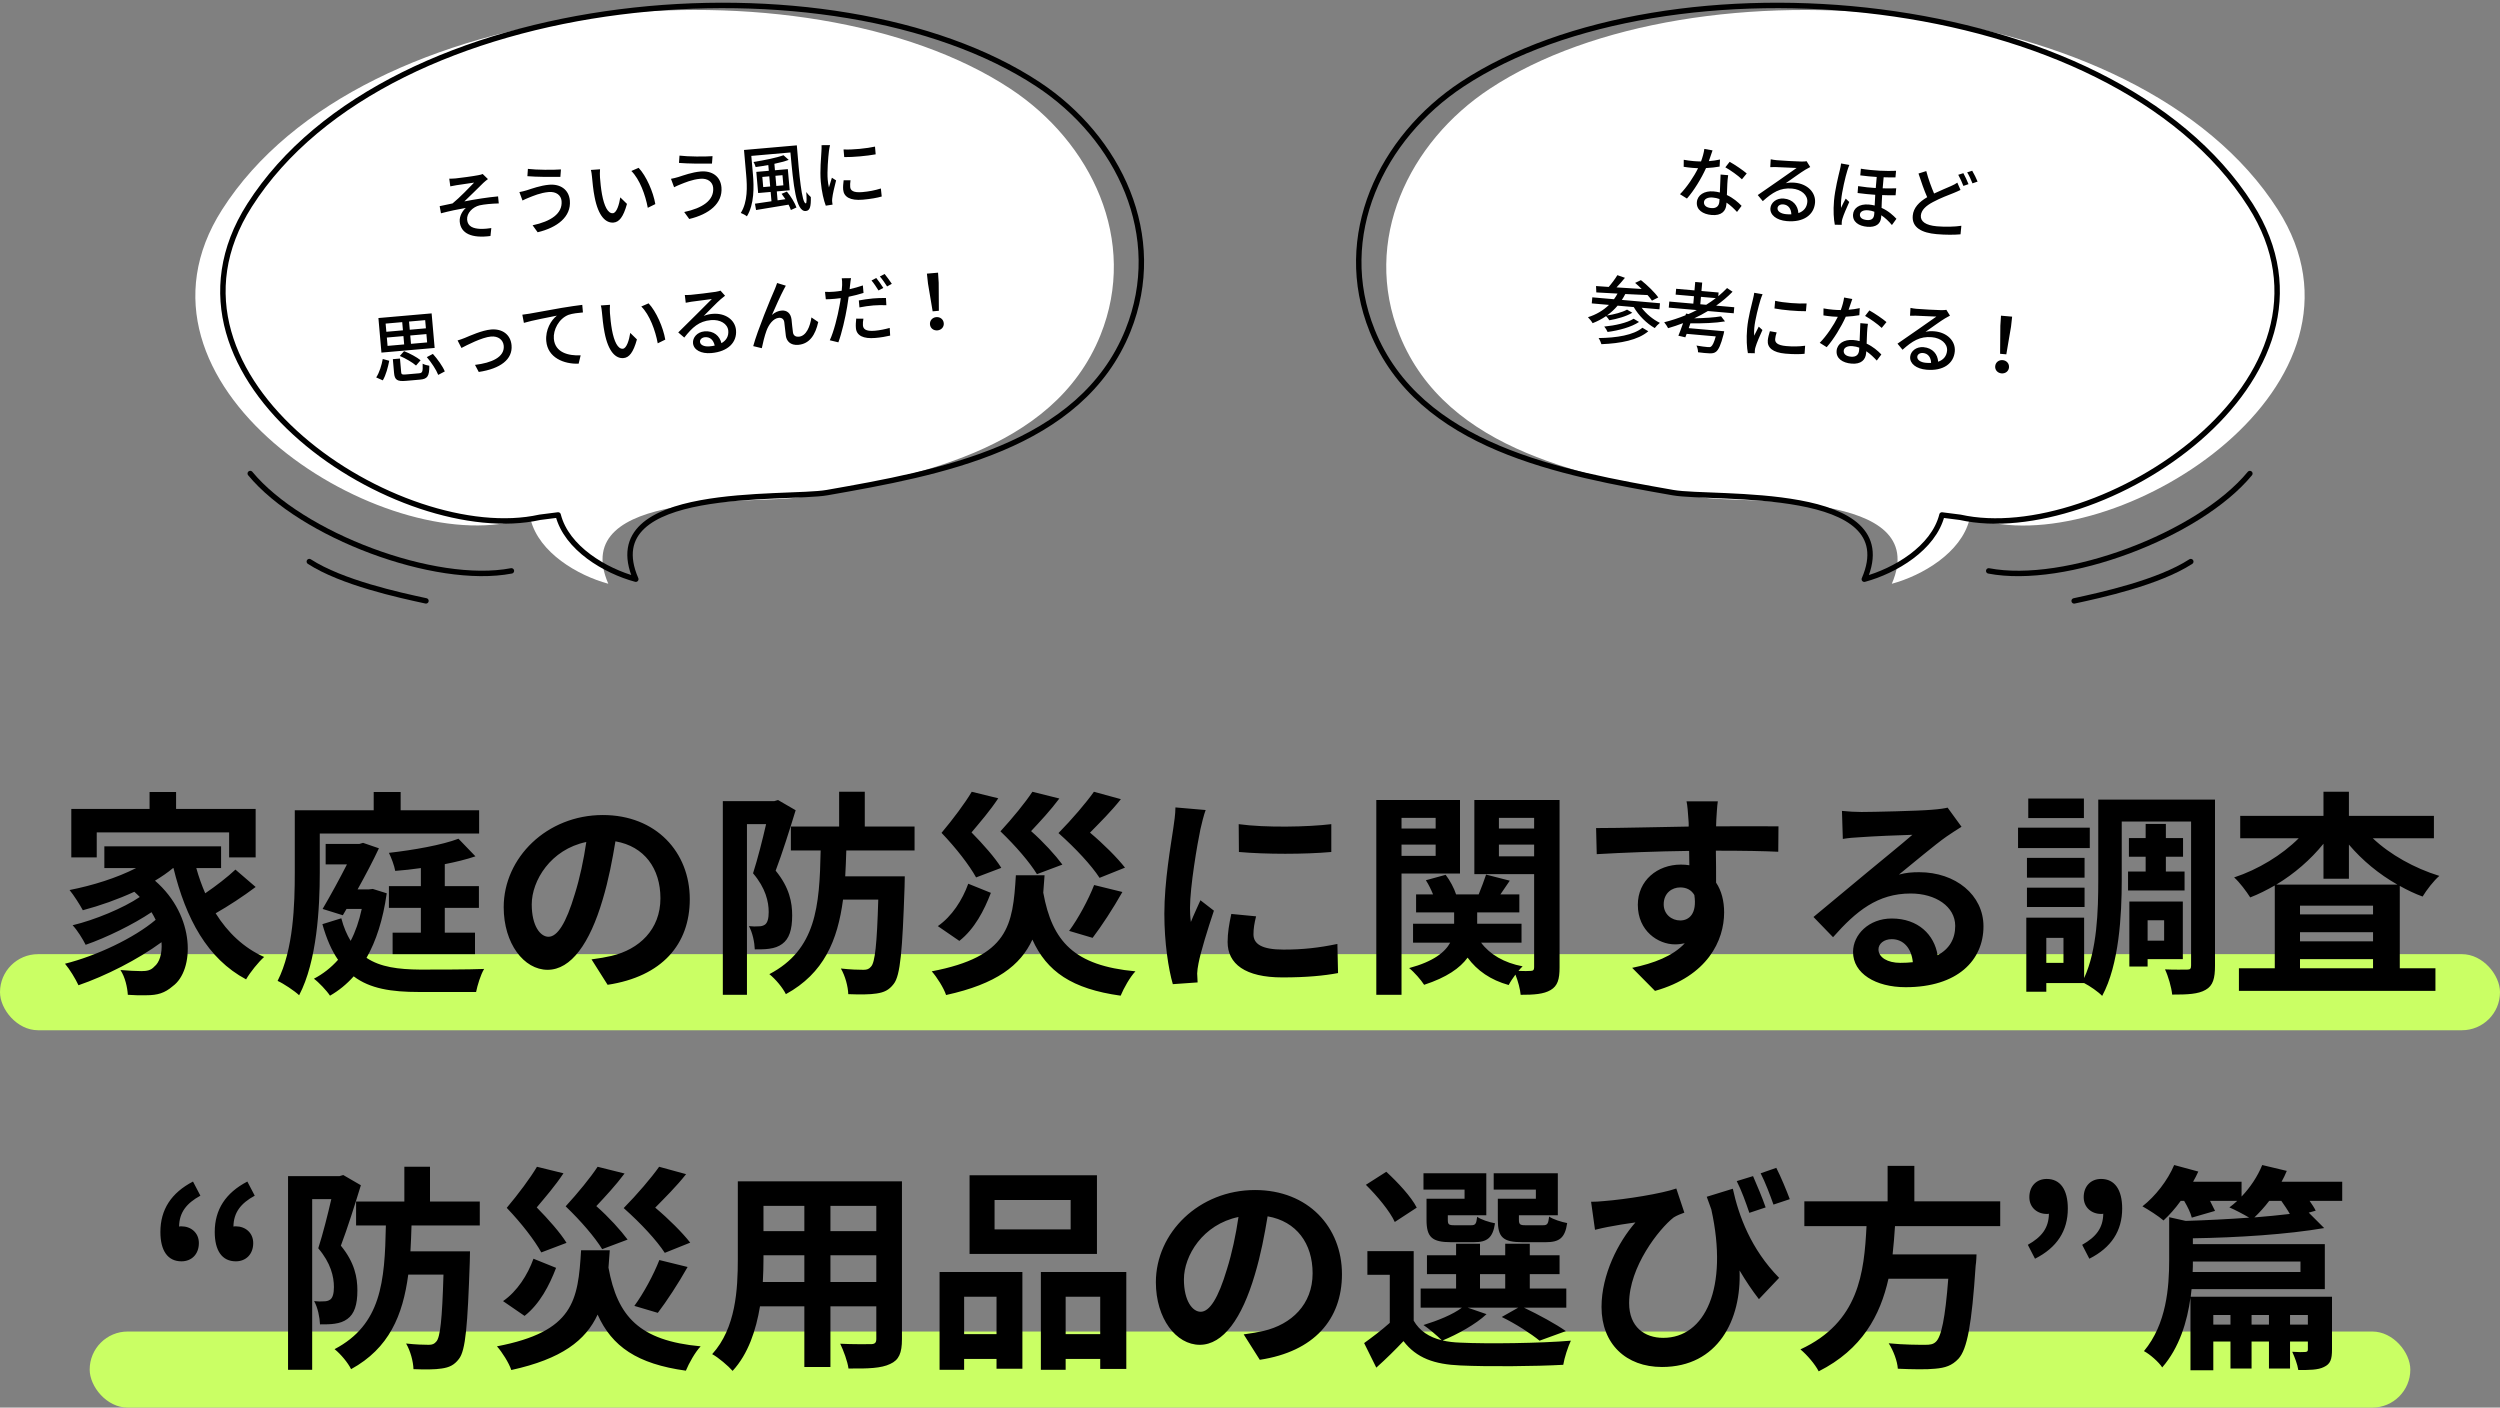
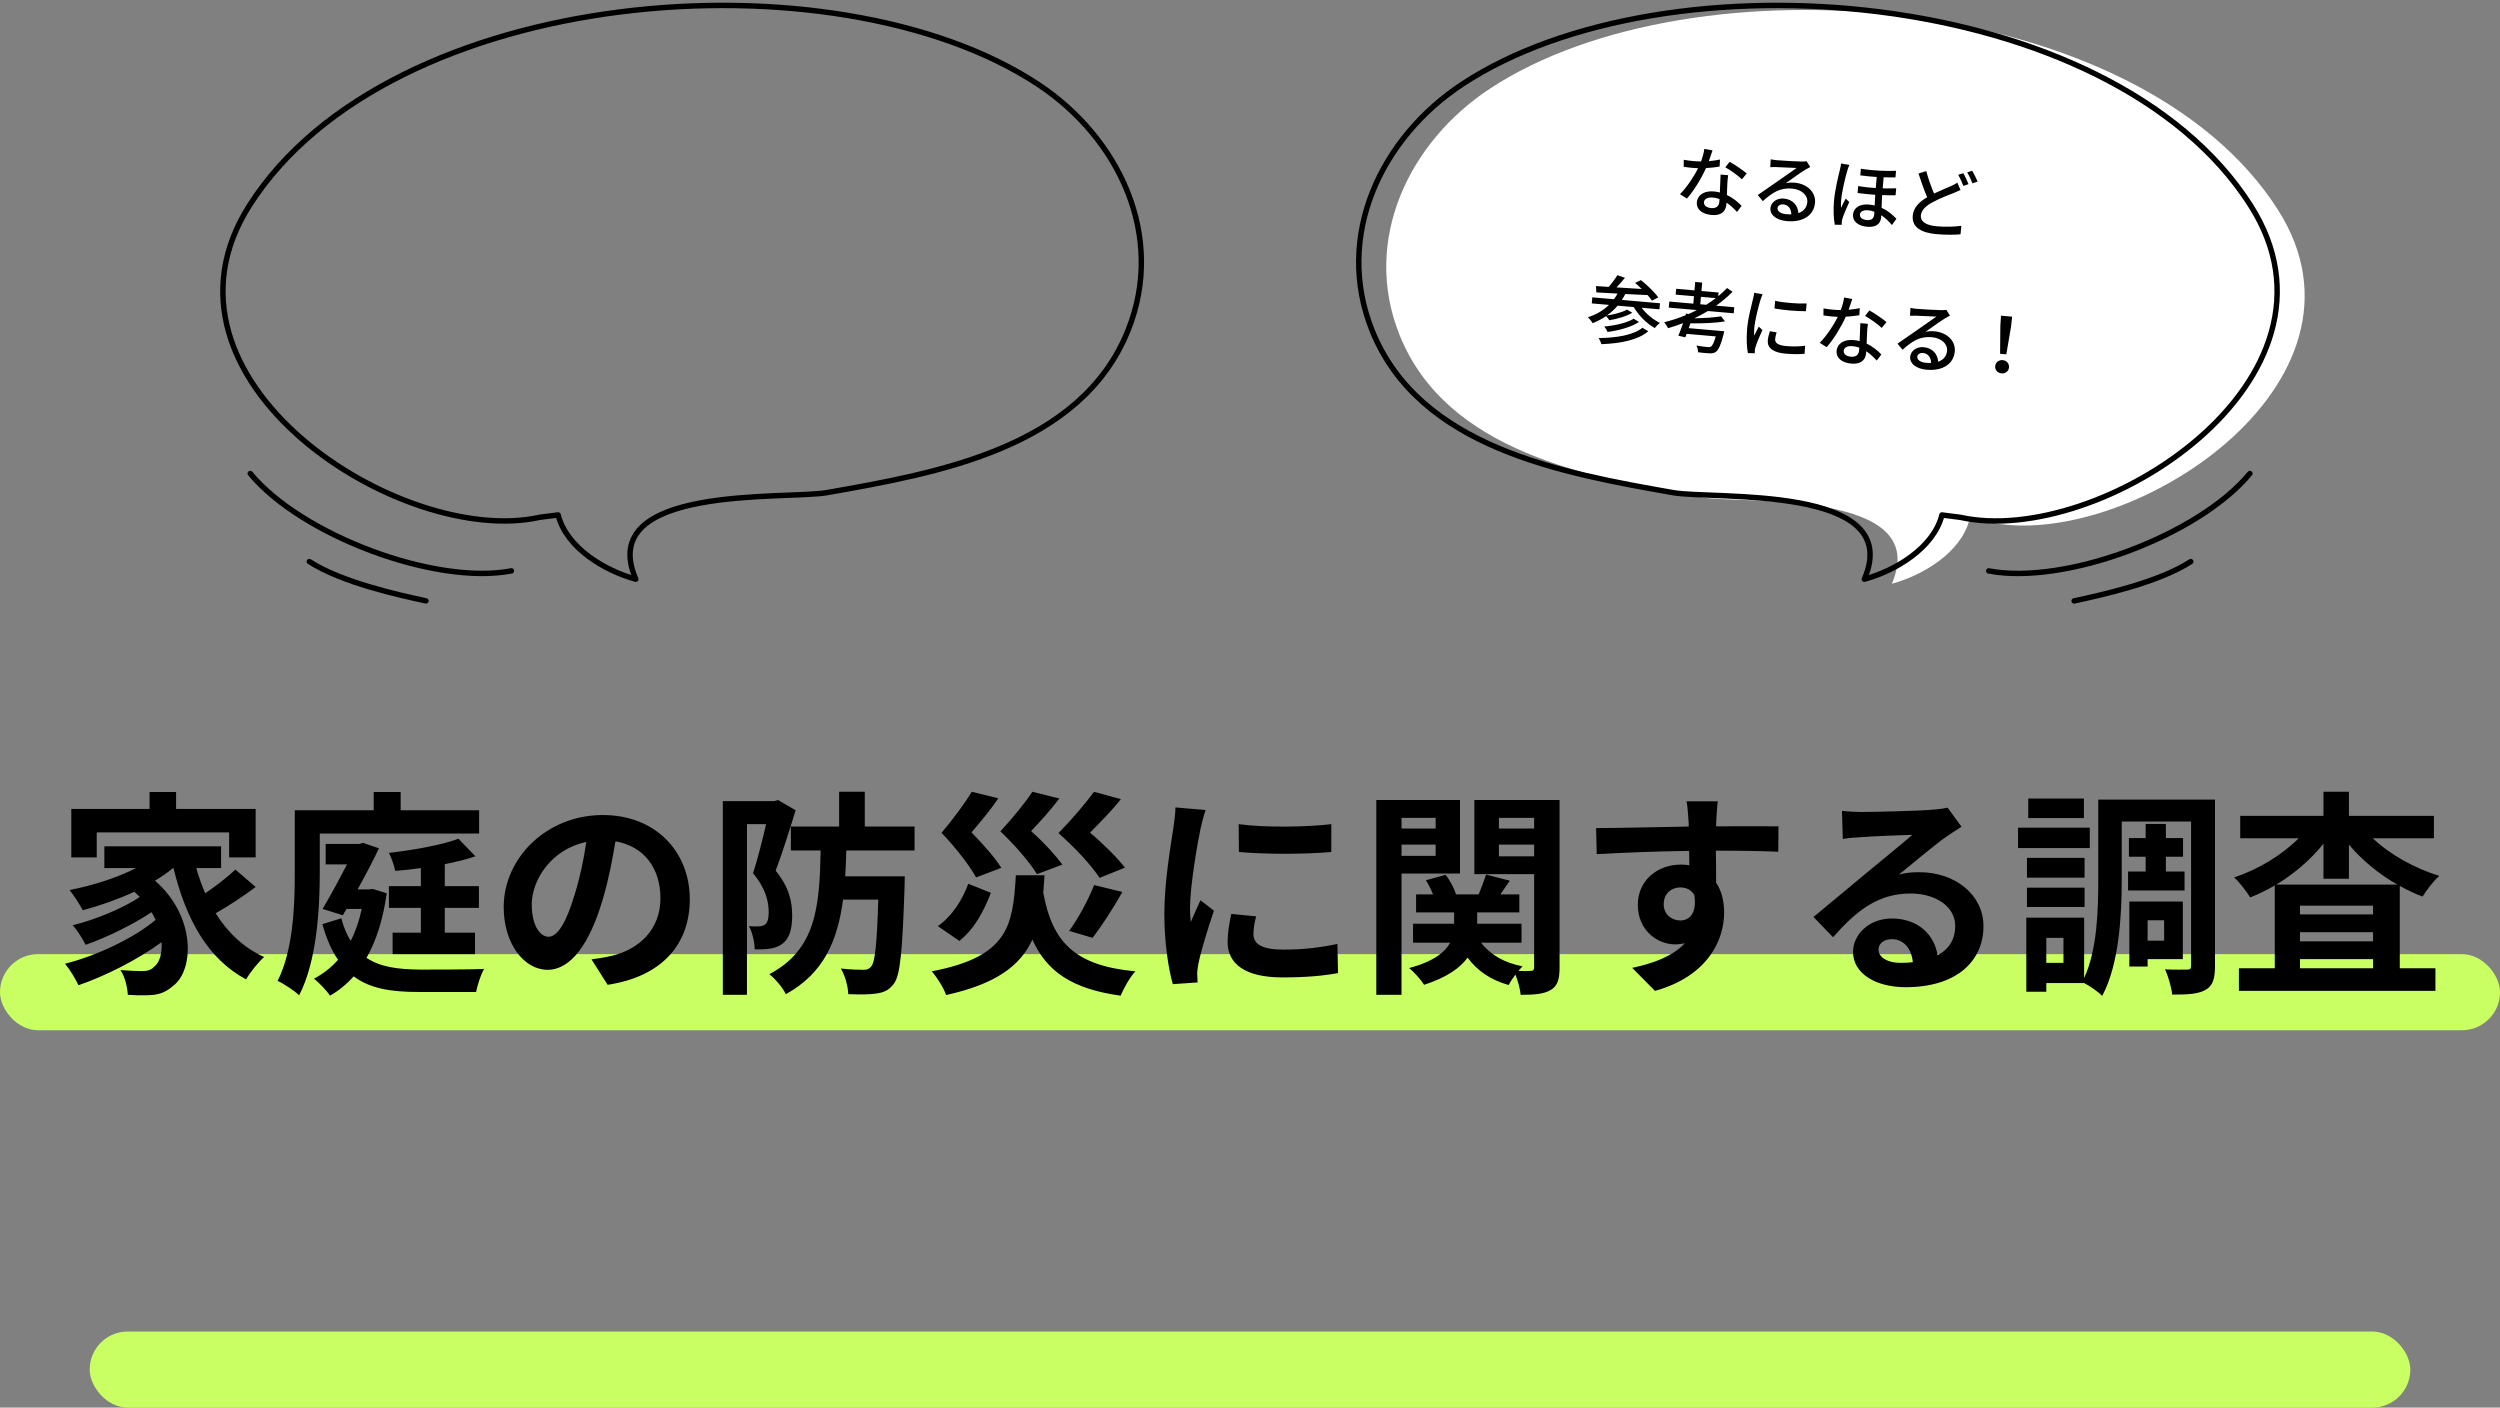
<svg xmlns="http://www.w3.org/2000/svg" width="460" height="259" viewBox="0 0 460 259" fill="none">
  <rect x="0" y="0" width="460" height="259" fill="#808080" stroke="none" />
-   <path d="M97.636 95.59C99.186 101.71 106.296 105.88 111.926 107.41C104.346 89.91 139.616 92.8 147.126 91.48C167.606 87.87 193.816 83.21 202.486 61.66C209.486 44.25 200.826 26.17 185.906 16.33C148.376 -8.4 66.616 -1.82 40.856 38.59C20.396 70.68 68.836 101.69 94.256 96.01L97.626 95.58L97.636 95.59Z" fill="white" />
  <path d="M102.697 94.75C104.247 100.87 111.357 105.04 116.987 106.57C109.407 89.07 144.677 91.96 152.187 90.64C172.667 87.03 198.877 82.37 207.547 60.82C214.547 43.41 205.887 25.33 190.967 15.49C153.447 -9.23 71.687 -2.65 45.927 37.76C25.467 69.85 73.907 100.86 99.327 95.18L102.697 94.75Z" stroke="black" stroke-linecap="round" stroke-linejoin="round" />
  <path d="M94.096 105.04C80.106 107.73 55.446 98.51 46.046 87.13" stroke="black" stroke-linecap="round" stroke-linejoin="round" />
  <path d="M78.376 110.56C73.406 109.49 62.876 107.19 56.916 103.33" stroke="black" stroke-linecap="round" stroke-linejoin="round" />
-   <path d="M82.662 32.874C83.042 32.883 83.419 32.864 83.866 32.825C84.452 32.773 87.174 32.409 87.989 32.239C88.363 32.178 88.637 32.098 88.812 32.013L89.78 32.954C89.555 33.114 89.161 33.429 88.941 33.645C88.008 34.556 86.419 36.143 85.445 37.057C87.421 36.673 89.805 36.296 91.646 36.135L91.773 37.431C90.427 37.465 89.076 37.597 88.249 37.782C86.969 38.09 85.844 39.215 85.952 40.442C86.061 41.697 87.105 42.056 88.374 42.113C89.163 42.128 89.901 42.05 90.399 41.964L90.246 43.425C86.815 43.88 84.782 42.975 84.59 40.786C84.5 39.754 85.13 38.757 85.718 38.256C84.347 38.488 82.65 38.847 81.139 39.247L80.898 37.933C81.644 37.783 82.567 37.576 83.271 37.43C84.57 36.375 86.424 34.442 87.236 33.598C86.64 33.692 84.558 33.987 83.99 34.079C83.629 34.138 83.201 34.218 82.856 34.29L82.662 32.874ZM103.328 36.982C103.236 35.922 102.33 35.215 100.964 35.334C99.402 35.471 98.09 36.063 97.343 36.353C96.934 36.502 96.49 36.723 96.139 36.894L95.568 35.342C95.984 35.278 96.505 35.134 96.916 35.014C97.901 34.703 99.425 34.134 101.015 33.995C103.079 33.814 104.674 34.855 104.853 36.905C105.113 39.876 102.561 41.87 98.927 42.736L98 41.454C101.352 40.739 103.532 39.311 103.328 36.982ZM97.134 31.074C98.725 31.272 101.818 31.282 103.214 31.174L103.109 32.547C101.537 32.572 98.641 32.558 97.04 32.417L97.134 31.074ZM110.407 31.149C110.372 31.56 110.365 32.277 110.398 32.654C110.46 33.52 110.576 34.69 110.768 35.755C111.167 37.913 111.852 39.314 112.772 39.234C113.47 39.173 113.938 37.614 114.133 36.318L115.363 37.517C114.691 39.965 113.913 40.862 112.895 40.952C111.5 41.074 110.1 39.847 109.405 36.24C109.159 35.039 109.001 33.394 108.928 32.557C108.897 32.209 108.833 31.638 108.717 31.269L110.407 31.149ZM117.508 30.879C118.918 32.372 120.202 35.323 120.58 37.553L119.192 38.236C118.761 35.885 117.706 32.984 116.168 31.46L117.508 30.879ZM131.222 34.542C131.129 33.482 130.224 32.774 128.857 32.894C127.295 33.03 125.984 33.623 125.236 33.913C124.827 34.061 124.383 34.283 124.033 34.454L123.461 32.902C123.877 32.837 124.399 32.694 124.81 32.573C125.794 32.262 127.319 31.693 128.908 31.554C130.973 31.373 132.567 32.414 132.747 34.465C133.007 37.435 130.455 39.429 126.82 40.295L125.893 39.013C129.246 38.298 131.425 36.871 131.222 34.542ZM125.027 28.633C126.618 28.831 129.711 28.842 131.107 28.734L131.002 30.106C129.43 30.131 126.534 30.118 124.934 29.977L125.027 28.633ZM140.431 34.425L141.714 34.312L141.55 32.444L140.267 32.556L140.431 34.425ZM143.977 32.231L142.68 32.345L142.843 34.214L144.14 34.1L143.977 32.231ZM143.813 35.661L144.789 35.252C145.526 36.129 146.266 37.357 146.549 38.176L145.522 38.645C145.426 38.358 145.284 38.02 145.098 37.656C142.923 38.015 140.692 38.379 139.113 38.644L138.913 37.481C139.746 37.366 140.801 37.217 141.952 37.032L141.801 35.317L139.5 35.518L139.16 31.627L141.461 31.426L141.368 30.366C140.581 30.519 139.789 30.63 139.04 30.738C138.975 30.477 138.795 30.029 138.635 29.804C140.603 29.491 142.896 29.037 144.162 28.561L145.122 29.419C144.387 29.694 143.466 29.929 142.487 30.141L142.591 31.327L144.962 31.119L145.302 35.01L142.931 35.218L143.075 36.864L144.518 36.653C144.291 36.307 144.05 35.963 143.813 35.661ZM136.896 27.595L146.617 26.744C147.037 32.034 147.528 37.486 148.281 37.42C148.435 37.407 148.442 36.521 148.352 35.334C148.593 35.678 148.949 36.055 149.192 36.258C149.231 37.997 149.045 38.758 148.264 38.827C146.437 38.987 145.99 34.037 145.439 28.056L138.242 28.686L138.54 32.089C138.74 34.376 138.796 37.589 137.43 39.803C137.187 39.599 136.627 39.297 136.308 39.184C137.602 37.117 137.483 34.303 137.298 32.197L136.896 27.595ZM155.213 27.496C156.81 27.595 159.58 27.297 161 26.976L161.124 28.398C159.561 28.69 156.955 28.932 155.336 28.905L155.213 27.496ZM155.232 33.172L156.497 33.174C156.427 33.658 156.404 34.039 156.437 34.416C156.492 35.043 156.995 35.491 158.668 35.345C159.909 35.236 160.946 35.033 162.081 34.681L162.238 36.157C161.388 36.4 160.255 36.611 158.762 36.742C156.419 36.947 155.261 36.233 155.143 34.894C155.096 34.35 155.159 33.783 155.232 33.172ZM151.167 26.712L152.726 26.702C152.652 26.975 152.56 27.531 152.526 27.787C152.388 28.938 152.168 31.571 152.298 33.049C152.341 33.537 152.409 33.995 152.522 34.491C152.683 33.915 152.903 33.221 153.068 32.701L153.842 33.195C153.557 34.274 153.199 35.795 153.134 36.504C153.108 36.688 153.092 36.985 153.119 37.137C153.131 37.277 153.164 37.485 153.192 37.651L151.944 37.844C151.581 36.906 151.187 35.297 151.024 33.428C150.843 31.364 151.085 28.982 151.142 27.866C151.167 27.513 151.185 27.076 151.167 26.712ZM78.366 60.411L78.234 58.905L75.263 59.165L75.395 60.671L78.366 60.411ZM78.593 63.005L78.459 61.471L75.488 61.731L75.622 63.265L78.593 63.005ZM71.178 62.108L71.313 63.642L74.367 63.375L74.233 61.841L71.178 62.108ZM70.954 59.542L71.086 61.048L74.14 60.781L74.008 59.275L70.954 59.542ZM79.418 57.663L79.975 64.022L70.184 64.879L69.628 58.519L79.418 57.663ZM77.39 66.286L76.548 67.26C75.922 66.696 74.635 65.951 73.569 65.496L74.349 64.613C75.411 65.026 76.709 65.728 77.39 66.286ZM70.434 69.987L69.221 69.446C69.817 68.551 70.218 67.195 70.427 66.052L71.623 66.383C71.387 67.542 71.023 69.008 70.434 69.987ZM74.723 68.895L77.094 68.687C77.736 68.631 77.814 68.4 77.768 66.914C78.066 67.099 78.641 67.245 78.996 67.298C78.998 69.237 78.647 69.732 77.294 69.85L74.7 70.077C73.069 70.22 72.618 69.894 72.507 68.625L72.285 66.087L73.596 65.972L73.818 68.51C73.853 68.901 73.998 68.958 74.723 68.895ZM78.534 65.709L79.649 65.119C80.522 66.097 81.465 67.406 81.842 68.342L80.633 68.982C80.287 68.071 79.395 66.715 78.534 65.709ZM84.196 62.641C84.594 62.522 85.126 62.349 85.533 62.173C86.468 61.782 88.699 60.772 90.344 60.628C92.408 60.447 93.952 61.549 94.126 63.529C94.353 66.123 92.085 67.84 88.091 68.442L87.401 67.139C90.446 66.774 92.87 65.719 92.687 63.627C92.59 62.525 91.656 61.806 90.345 61.921C88.671 62.067 85.875 63.52 84.908 64.027L84.196 62.641ZM96.109 57.903C96.652 57.841 97.124 57.772 97.386 57.721C98.397 57.548 100.831 57.096 103.35 56.651C104.819 56.41 106.192 56.206 107.138 56.095L107.26 57.49C106.493 57.557 105.309 57.674 104.6 57.933C102.807 58.638 101.766 60.711 101.909 62.343C102.128 64.853 104.544 65.485 106.84 65.382L106.469 66.918C103.751 67.016 100.779 65.814 100.512 62.76C100.33 60.682 101.397 58.902 102.463 58.078C101.262 58.324 97.902 58.955 96.396 59.41L96.109 57.903ZM112.238 56.084C112.204 56.495 112.197 57.212 112.229 57.589C112.291 58.455 112.408 59.625 112.599 60.69C112.999 62.848 113.684 64.249 114.604 64.169C115.301 64.108 115.769 62.549 115.965 61.253L117.194 62.453C116.523 64.9 115.744 65.798 114.726 65.887C113.332 66.009 111.931 64.782 111.236 61.175C110.991 59.974 110.833 58.329 110.759 57.493C110.729 57.144 110.665 56.573 110.548 56.204L112.238 56.084ZM119.34 55.814C120.749 57.307 122.033 60.258 122.411 62.488L121.024 63.172C120.593 60.82 119.538 57.919 117.999 56.395L119.34 55.814ZM130.53 63.731C130.879 63.701 131.199 63.659 131.502 63.59C131.301 62.582 130.643 61.965 129.722 62.045C129.151 62.095 128.761 62.467 128.799 62.899C128.852 63.499 129.596 63.813 130.53 63.731ZM132.57 53.476L133.411 54.415C133.148 54.62 132.846 54.858 132.611 55.061C131.943 55.625 130.398 57.236 129.492 58.13C130.034 57.9 130.559 57.798 131.103 57.751C133.419 57.548 135.258 58.82 135.427 60.745C135.621 62.963 133.987 64.694 130.891 64.964C128.981 65.132 127.622 64.379 127.513 63.138C127.424 62.12 128.276 61.09 129.628 60.971C131.344 60.821 132.431 61.836 132.742 63.144C133.64 62.644 134.091 61.86 134.003 60.856C133.89 59.559 132.498 58.753 130.81 58.9C128.607 59.093 127.386 60.24 125.906 62.112L124.797 61.169C125.794 60.197 127.397 58.595 128.147 57.855C128.858 57.146 130.332 55.682 130.977 55.021C130.254 55.112 127.906 55.416 127.184 55.522C126.838 55.58 126.478 55.64 126.175 55.708L126.007 54.275C126.359 54.287 126.78 54.278 127.115 54.249C127.84 54.185 130.957 53.828 131.704 53.693C132.173 53.595 132.422 53.546 132.57 53.476ZM144.591 52.565C144.48 52.744 144.348 53.008 144.216 53.259C143.66 54.291 142.625 56.602 142.04 57.946C142.613 57.432 143.211 57.197 143.811 57.145C144.787 57.059 145.484 57.631 145.637 58.742C145.728 59.464 145.794 60.541 145.906 61.177C146.002 61.787 146.456 62.001 146.986 61.954C148.381 61.832 149.066 60.03 149.304 58.407L150.558 59.253C150.034 61.617 148.957 63.272 146.892 63.452C145.4 63.583 144.734 62.713 144.6 61.826C144.49 61.048 144.407 59.945 144.307 59.279C144.231 58.738 143.881 58.431 143.31 58.481C142.277 58.572 141.45 59.712 141.03 60.859C140.71 61.702 140.306 63.34 140.173 64.068L138.593 63.686C139.367 60.808 141.885 54.727 142.508 53.338C142.645 52.974 142.835 52.578 142.988 52.073L144.591 52.565ZM162.531 52.977L161.645 53.448C161.317 52.915 160.782 52.104 160.359 51.607L161.233 51.151C161.625 51.623 162.204 52.458 162.531 52.977ZM158.137 56.566L158.025 55.283C158.758 55.148 159.7 54.996 160.593 54.917C161.388 54.848 162.228 54.817 163.016 54.832L163.091 56.161C162.386 56.138 161.556 56.126 160.733 56.198C159.826 56.278 158.979 56.394 158.137 56.566ZM158.767 52.52L158.888 53.9C158.04 54.171 157.091 54.409 156.152 54.603C156.079 55.214 155.98 55.841 155.877 56.44C155.546 58.437 154.875 61.362 154.258 62.99L152.679 62.608C153.392 61.127 154.134 58.195 154.48 56.211C154.569 55.782 154.64 55.312 154.699 54.857C154.31 54.905 153.948 54.951 153.6 54.981C152.958 55.037 152.455 55.067 151.949 55.069L151.802 53.705C152.478 53.73 152.969 53.715 153.499 53.669C153.931 53.631 154.39 53.577 154.875 53.492C154.909 53.082 154.947 52.713 154.953 52.46C154.97 52.008 154.94 51.505 154.885 51.201L156.584 51.179C156.516 51.536 156.454 52.104 156.422 52.387L156.326 53.211C157.153 53.026 157.989 52.784 158.767 52.52ZM157.544 58.627L158.866 58.638C158.793 59.08 158.747 59.52 158.776 59.855C158.831 60.482 159.215 61.011 160.972 60.857C161.878 60.778 162.817 60.583 163.709 60.337L163.79 61.749C163.033 61.928 162.12 62.092 161.074 62.183C158.828 62.38 157.606 61.742 157.487 60.375C157.436 59.803 157.483 59.209 157.544 58.627ZM161.897 50.868L162.77 50.413C163.179 50.911 163.786 51.743 164.095 52.222L163.224 52.706C162.865 52.133 162.334 51.364 161.897 50.868ZM171.607 57.285L170.753 52.188L170.551 50.35L172.601 50.171L172.72 52.016L172.751 57.184L171.607 57.285ZM172.49 60.791C171.793 60.852 171.178 60.414 171.115 59.689C171.051 58.963 171.579 58.411 172.276 58.35C172.974 58.289 173.589 58.741 173.653 59.467C173.716 60.192 173.187 60.73 172.49 60.791Z" fill="black" />
  <path d="M362.383 95.595C360.833 101.715 353.723 105.885 348.093 107.415C355.673 89.915 320.403 92.805 312.893 91.485C292.413 87.875 266.203 83.215 257.533 61.665C250.533 44.255 259.193 26.175 274.113 16.335C311.633 -8.395 393.383 -1.805 419.143 38.605C439.603 70.695 391.163 101.705 365.743 96.025L362.373 95.595H362.383Z" fill="white" />
  <path d="M357.324 94.755C355.774 100.875 348.664 105.045 343.034 106.575C350.614 89.075 315.344 91.965 307.834 90.645C287.354 87.035 261.144 82.375 252.474 60.825C245.474 43.415 254.134 25.335 269.054 15.495C306.574 -9.235 388.324 -2.645 414.084 37.765C434.544 69.855 386.104 100.865 360.684 95.185L357.314 94.755H357.324Z" stroke="black" stroke-linecap="round" stroke-linejoin="round" />
  <path d="M365.924 105.045C379.914 107.735 404.574 98.514 413.974 87.135" stroke="black" stroke-linecap="round" stroke-linejoin="round" />
  <path d="M381.644 110.565C386.614 109.495 397.144 107.195 403.104 103.335" stroke="black" stroke-linecap="round" stroke-linejoin="round" />
  <path d="M321.397 31.917L320.516 32.992C319.804 32.298 318.361 31.286 317.463 30.786L318.254 29.773C319.206 30.292 320.758 31.355 321.397 31.917ZM316.478 29.351L316.407 30.651C315.707 30.773 314.841 30.88 313.909 30.925C313.07 32.805 311.66 35.112 310.397 36.534L309.118 35.733C310.366 34.479 311.709 32.461 312.445 30.951C312.109 30.936 311.787 30.922 311.453 30.892C310.923 30.846 310.352 30.782 309.798 30.691L309.812 29.4C310.352 29.503 311.005 29.588 311.562 29.637C312.023 29.677 312.498 29.705 312.99 29.706C313.266 28.957 313.508 28.121 313.599 27.398L315.107 27.671C314.954 28.135 314.706 28.886 314.428 29.649C315.135 29.598 315.833 29.491 316.478 29.351ZM316.361 37.112C316.373 36.972 316.387 36.819 316.39 36.623C316.009 36.477 315.582 36.383 315.136 36.344C314.215 36.264 313.58 36.615 313.531 37.173C313.48 37.759 313.919 38.205 314.867 38.288C315.899 38.378 316.299 37.823 316.361 37.112ZM316.588 32.114L317.982 32.237C317.889 32.819 317.862 33.294 317.827 33.853C317.802 34.301 317.774 35.099 317.748 35.884C318.895 36.42 319.81 37.203 320.454 37.877L319.611 38.998C319.11 38.462 318.465 37.802 317.681 37.283L317.648 37.66C317.546 38.832 316.752 39.718 314.939 39.559C313.335 39.419 312.097 38.622 312.223 37.185C312.337 35.888 313.589 35.07 315.304 35.221C315.709 35.256 316.083 35.317 316.453 35.419C316.492 34.327 316.536 33.023 316.588 32.114ZM328.626 39.407C328.975 39.438 329.297 39.452 329.607 39.437C329.584 38.409 329.043 37.687 328.123 37.607C327.551 37.557 327.103 37.855 327.066 38.287C327.013 38.887 327.691 39.326 328.626 39.407ZM332.416 29.663L333.081 30.733C332.786 30.89 332.447 31.071 332.18 31.23C331.425 31.67 329.623 32.988 328.576 33.712C329.15 33.579 329.685 33.57 330.229 33.617C332.544 33.82 334.135 35.392 333.966 37.317C333.772 39.535 331.863 40.956 328.767 40.685C326.856 40.517 325.649 39.541 325.758 38.299C325.847 37.281 326.864 36.414 328.217 36.533C329.932 36.683 330.826 37.871 330.905 39.213C331.876 38.877 332.457 38.183 332.545 37.179C332.658 35.882 331.428 34.846 329.74 34.699C327.537 34.506 326.136 35.423 324.353 37.01L323.425 35.889C324.575 35.104 326.432 33.805 327.299 33.206C328.122 32.632 329.828 31.446 330.578 30.907C329.85 30.872 327.485 30.763 326.756 30.741C326.405 30.739 326.04 30.735 325.729 30.75L325.813 29.31C326.158 29.382 326.574 29.447 326.909 29.476C327.634 29.54 330.766 29.729 331.525 29.725C332.004 29.711 332.257 29.705 332.416 29.663ZM338.76 30.077L340.282 30.351C340.162 30.593 339.988 31.14 339.91 31.386C339.561 32.48 338.908 35.29 338.778 36.768C338.736 37.256 338.721 37.747 338.747 38.255C338.992 37.7 339.346 37.029 339.613 36.546L340.262 37.165C339.809 38.165 339.211 39.532 339.01 40.232C338.952 40.409 338.886 40.684 338.885 40.853C338.873 40.993 338.868 41.203 338.868 41.372L337.605 41.346C337.41 40.359 337.295 38.789 337.458 36.92C337.639 34.856 338.284 32.298 338.548 31.211C338.633 30.881 338.714 30.439 338.76 30.077ZM344.858 39.408C344.869 39.283 344.882 39.129 344.883 38.961C344.516 38.816 344.13 38.726 343.74 38.692C342.847 38.614 342.271 38.929 342.225 39.459C342.173 40.059 342.676 40.412 343.513 40.485C344.475 40.569 344.795 40.12 344.858 39.408ZM348.9 34.646L348.788 35.929C348.069 35.951 347.227 35.934 346.317 35.896C346.26 36.706 346.231 37.519 346.21 38.248C347.482 38.809 348.377 39.66 348.943 40.258L348.112 41.407C347.527 40.696 346.865 40.076 346.161 39.607C346.148 39.76 346.136 39.899 346.125 40.025C346.022 41.197 345.162 41.866 343.559 41.726C341.997 41.589 340.842 40.813 340.963 39.433C341.057 38.359 342.033 37.475 343.874 37.636C344.251 37.669 344.611 37.728 344.941 37.813C344.968 37.183 345.001 36.483 345.043 35.841C343.982 35.762 342.88 35.666 341.797 35.515L341.894 34.244C342.989 34.424 344.089 34.535 345.138 34.598L345.316 32.562C344.337 32.505 343.306 32.4 342.292 32.269L342.399 31.042C344.727 31.428 347.193 31.504 348.873 31.426L348.766 32.639C348.147 32.655 347.403 32.646 346.59 32.617L346.412 34.654C347.309 34.676 348.138 34.678 348.9 34.646ZM360.149 33.607L360.734 34.951C360.352 35.142 359.959 35.305 359.492 35.503C358.545 35.884 357.05 36.428 355.663 37.178C354.366 37.865 353.525 38.649 353.437 39.653C353.342 40.741 354.319 41.459 356.383 41.639C357.847 41.767 359.719 41.734 360.889 41.541L360.737 43.116C359.618 43.215 358.07 43.234 356.313 43.081C353.649 42.847 351.751 41.894 351.944 39.691C352.072 38.227 353.106 37.165 354.603 36.284C354.063 35.07 353.501 33.461 353.003 31.928L354.433 31.477C354.833 33.015 355.393 34.484 355.871 35.608C357.059 35.037 358.237 34.578 358.984 34.236C359.452 34.024 359.819 33.845 360.149 33.607ZM360.318 32.16L361.258 31.863C361.561 32.409 361.988 33.318 362.205 33.885L361.263 34.21C361.034 33.614 360.647 32.737 360.318 32.16ZM361.959 31.713L362.885 31.415C363.216 31.964 363.669 32.889 363.876 33.413L362.935 33.738C362.694 33.113 362.305 32.264 361.959 31.713ZM302.204 60.308L303.286 60.951C301.401 62.571 298.199 63.19 294.66 63.33C294.562 62.998 294.353 62.502 294.14 62.203C297.459 62.17 300.568 61.655 302.204 60.308ZM300.592 58.649L301.58 59.242C300.147 60.199 297.874 60.801 295.798 61.083C295.67 60.776 295.425 60.362 295.182 60.087C297.109 59.905 299.373 59.414 300.592 58.649ZM305.339 56.915L302.062 56.628C302.891 57.754 304.163 58.793 305.416 59.409C305.115 59.635 304.683 60.075 304.475 60.366C302.963 59.503 301.515 58.056 300.611 56.501L297.641 56.241C297.06 56.935 296.389 57.537 295.67 58.05C296.95 57.867 298.503 57.469 299.376 56.969L300.337 57.545C299.224 58.221 297.525 58.69 296.112 58.932C295.977 58.709 295.752 58.395 295.519 58.163C294.757 58.687 293.932 59.121 293.044 59.465C292.887 59.17 292.443 58.625 292.185 58.364C293.673 57.904 294.991 57.133 296.051 56.102L292.885 55.825L292.983 54.709L296.971 55.058C297.211 54.728 297.438 54.382 297.624 54.019C296.169 53.948 294.826 53.873 293.722 53.804L293.67 52.633C294.355 52.679 295.137 52.733 296.003 52.795C296.581 52.129 297.203 51.284 297.598 50.63L298.989 51.117C298.501 51.707 297.953 52.347 297.443 52.879C298.896 52.978 300.49 53.075 302.069 53.171C301.669 52.771 301.253 52.383 300.86 52.054L301.931 51.543C303.074 52.444 304.474 53.789 305.123 54.731L303.961 55.318C303.763 55.02 303.484 54.672 303.152 54.292C301.78 54.228 300.394 54.163 299.051 54.102C298.863 54.479 298.649 54.84 298.422 55.185L305.437 55.799L305.339 56.915ZM312.855 55.984L313.943 56.079C314.553 55.697 315.151 55.285 315.708 54.856L312.975 54.617L312.855 55.984ZM319.006 57.646L314.25 57.23C313.448 57.722 312.609 58.155 311.743 58.571C313.587 58.536 315.481 58.42 316.68 58.202L317.4 59.136C315.687 59.436 313.206 59.528 311.03 59.492C310.92 59.792 310.823 60.093 310.728 60.379L317.255 60.95C317.255 60.95 317.18 61.323 317.135 61.516C316.642 63.455 316.227 64.346 315.744 64.725C315.398 64.99 315.057 65.03 314.525 65.012C314.09 65.002 313.281 64.931 312.434 64.815C312.452 64.451 312.328 63.934 312.148 63.581C312.964 63.737 313.855 63.829 314.204 63.86C314.469 63.883 314.651 63.885 314.815 63.786C315.098 63.6 315.386 63.035 315.697 61.896L310.341 61.428C310.265 61.66 310.175 61.877 310.102 62.067L308.821 61.773C309.085 61.163 309.384 60.318 309.684 59.459C308.768 59.814 307.856 60.114 306.933 60.385C306.803 60.106 306.442 59.569 306.213 59.296C307.535 58.962 308.866 58.53 310.134 58.009L310.232 57.694L310.673 57.789C311.2 57.554 311.713 57.318 312.214 57.052L307.053 56.601L307.151 55.485L311.572 55.872L311.692 54.505L308.316 54.21L308.41 53.136L311.786 53.431L311.921 51.883L313.204 51.995L313.069 53.543L316.221 53.819L316.161 54.502C316.737 54.019 317.287 53.519 317.782 53L318.791 53.679C317.894 54.612 316.864 55.463 315.77 56.239L319.103 56.531L319.006 57.646ZM326.627 55.348C328.182 55.723 330.962 55.91 332.416 55.84L332.292 57.263C330.702 57.279 328.093 57.064 326.504 56.757L326.627 55.348ZM325.66 60.941L326.905 61.162C326.752 61.627 326.663 61.998 326.631 62.375C326.576 63.003 326.993 63.531 328.667 63.677C329.908 63.786 330.964 63.766 332.143 63.616L332.042 65.097C331.163 65.189 330.009 65.2 328.517 65.07C326.174 64.865 325.157 63.961 325.274 62.622C325.321 62.078 325.482 61.53 325.66 60.941ZM322.779 53.873L324.316 54.134C324.195 54.39 324.008 54.922 323.93 55.168C323.594 56.277 322.921 58.832 322.792 60.311C322.749 60.799 322.737 61.261 322.763 61.77C323.021 61.23 323.358 60.585 323.611 60.101L324.288 60.722C323.82 61.736 323.202 63.171 323.016 63.858C322.958 64.035 322.89 64.324 322.891 64.479C322.879 64.618 322.874 64.829 322.874 64.998L321.611 64.971C321.416 63.985 321.308 62.331 321.472 60.462C321.652 58.398 322.303 56.094 322.553 55.006C322.64 54.662 322.733 54.234 322.779 53.873ZM347.112 59.262L346.231 60.337C345.519 59.643 344.075 58.631 343.177 58.131L343.969 57.118C344.921 57.637 346.472 58.7 347.112 59.262ZM342.193 56.696L342.121 57.996C341.422 58.118 340.555 58.225 339.624 58.27C338.785 60.15 337.374 62.458 336.111 63.879L334.832 63.078C336.08 61.825 337.423 59.806 338.16 58.296C337.824 58.281 337.502 58.267 337.167 58.238C336.637 58.191 336.067 58.127 335.512 58.037L335.527 56.745C336.066 56.848 336.719 56.934 337.277 56.982C337.737 57.023 338.213 57.05 338.704 57.051C338.981 56.302 339.223 55.466 339.314 54.743L340.822 55.016C340.669 55.48 340.42 56.231 340.143 56.994C340.85 56.944 341.548 56.836 342.193 56.696ZM342.076 64.457C342.088 64.318 342.101 64.164 342.105 63.968C341.724 63.822 341.296 63.728 340.85 63.689C339.93 63.609 339.294 63.961 339.246 64.519C339.194 65.104 339.633 65.55 340.582 65.633C341.614 65.724 342.014 65.168 342.076 64.457ZM342.302 59.46L343.697 59.582C343.604 60.164 343.576 60.639 343.541 61.198C343.516 61.646 343.489 62.444 343.462 63.229C344.61 63.765 345.525 64.548 346.169 65.223L345.326 66.344C344.825 65.808 344.18 65.147 343.396 64.629L343.363 65.005C343.26 66.177 342.466 67.063 340.653 66.904C339.049 66.764 337.812 65.967 337.938 64.531C338.051 63.234 339.303 62.416 341.019 62.566C341.423 62.601 341.797 62.662 342.168 62.765C342.207 61.672 342.251 60.369 342.302 59.46ZM354.34 66.753C354.689 66.783 355.011 66.797 355.322 66.782C355.299 65.754 354.758 65.033 353.837 64.952C353.266 64.902 352.818 65.2 352.78 65.632C352.728 66.232 353.406 66.671 354.34 66.753ZM358.13 57.008L358.795 58.078C358.501 58.235 358.162 58.416 357.895 58.575C357.139 59.015 355.338 60.333 354.291 61.057C354.864 60.924 355.399 60.915 355.943 60.962C358.258 61.165 359.849 62.738 359.681 64.662C359.487 66.88 357.578 68.301 354.482 68.03C352.571 67.863 351.363 66.886 351.472 65.644C351.561 64.626 352.579 63.76 353.931 63.878C355.647 64.028 356.541 65.217 356.62 66.559C357.591 66.222 358.172 65.528 358.26 64.524C358.373 63.227 357.143 62.192 355.455 62.044C353.251 61.851 351.85 62.769 350.067 64.355L349.139 63.234C350.29 62.449 352.146 61.15 353.014 60.551C353.837 59.977 355.543 58.791 356.293 58.252C355.565 58.217 353.199 58.108 352.471 58.087C352.119 58.084 351.754 58.08 351.444 58.095L351.528 56.655C351.873 56.727 352.289 56.792 352.623 56.821C353.349 56.885 356.48 57.074 357.239 57.071C357.718 57.056 357.972 57.05 358.13 57.008ZM368.019 65.097L368.063 59.929L368.183 58.084L370.233 58.264L370.03 60.101L369.162 65.197L368.019 65.097ZM368.279 68.703C367.582 68.642 367.053 68.104 367.116 67.379C367.18 66.653 367.796 66.201 368.493 66.262C369.19 66.323 369.718 66.875 369.655 67.601C369.591 68.326 368.977 68.764 368.279 68.703Z" fill="black" />
  <rect y="175.565" width="460" height="14" rx="7" fill="#CAFF64" />
  <path d="M17.8 153.165V157.765H13.12V148.845H27.52V145.725H32.4V148.845H47.04V157.765H42.16V153.165H17.8ZM43.32 160.005L47.04 163.205C44.76 164.925 42 166.725 39.68 168.045C41.88 171.565 44.84 174.405 48.6 176.085C47.56 177.005 46.04 178.885 45.28 180.205C38.16 176.405 34.2 169.045 31.92 159.725H31.84C30.84 160.565 29.72 161.325 28.52 162.045C36.08 168.605 35.76 178.565 31.8 181.445C30.32 182.725 29 183.125 26.92 183.125C25.92 183.165 24.68 183.125 23.52 183.045C23.44 181.725 23.04 179.805 22.16 178.485C23.68 178.605 24.96 178.685 26 178.685C27 178.685 27.76 178.565 28.4 177.845C29.32 177.125 29.88 175.485 29.72 173.365C25.36 176.565 19.44 179.565 14.44 181.285C13.88 180.085 12.84 178.365 11.96 177.325C17.72 175.885 24.68 172.605 28.64 169.245C28.4 168.765 28.16 168.285 27.88 167.845C24.48 170.125 19.56 172.525 15.76 173.845C15.24 172.805 14.24 171.165 13.36 170.245C17.4 169.285 22.72 167.085 25.72 165.045C25.4 164.725 25.08 164.405 24.72 164.085C21.68 165.485 18.4 166.645 15.24 167.485C14.76 166.565 13.56 164.685 12.8 163.765C17.08 162.925 21.52 161.525 25.04 159.725H19.2V155.725H40.68V159.725H36.12C36.56 161.325 37.12 162.885 37.76 164.365C39.76 163.005 41.88 161.365 43.32 160.005ZM58.84 153.365V160.565C58.84 167.045 58.32 176.885 55.04 183.125C54.2 182.325 52.16 180.965 51.08 180.485C54 174.725 54.24 166.405 54.24 160.565V149.085H68.76V145.725H73.72V149.085H88.16V153.365H58.84ZM88.12 167.045H81.84V171.605H87.4V175.565H72.24V171.605H77.44V167.045H71.56V163.045H77.44V159.725C75.84 159.965 74.24 160.125 72.72 160.245C72.56 159.285 72 157.805 71.56 156.925C76.12 156.405 81.32 155.485 84.36 154.325L87.48 157.565C85.84 158.125 83.88 158.605 81.84 159.005V163.045H88.12V167.045ZM68.6 163.565L71.16 164.365C70.48 169.205 69.2 173.165 67.44 176.245C70 177.965 73.32 178.365 77.28 178.405C79.24 178.405 86.64 178.405 89.08 178.285C88.44 179.325 87.84 181.325 87.6 182.525H77.04C72.04 182.525 68.08 181.925 65.08 179.645C63.76 181.125 62.32 182.285 60.72 183.205C60.12 182.285 58.64 180.725 57.76 180.085C59.44 179.205 60.92 178.045 62.2 176.605C61.04 174.925 60.08 172.765 59.32 170.045L62.8 168.965C63.24 170.645 63.84 172.005 64.52 173.125C65.4 171.445 66.08 169.485 66.56 167.245H63.76L63.08 168.405L59.36 167.245C60.84 164.725 62.52 161.645 63.84 159.045H59.92V155.285H66.12L66.8 155.085L69.72 156.085C68.64 158.405 67.24 161.045 65.8 163.645H67.88L68.6 163.565ZM100.92 172.365C102.56 172.365 104.16 169.885 105.76 164.525C106.68 161.605 107.4 158.205 107.88 154.925C101.32 156.285 97.84 162.045 97.84 166.405C97.84 170.405 99.44 172.365 100.92 172.365ZM111.8 181.205L108.84 176.525C110.36 176.325 111.48 176.125 112.52 175.885C117.6 174.685 121.52 171.045 121.52 165.285C121.52 159.805 118.56 155.725 113.24 154.805C112.68 158.165 112 161.845 110.88 165.565C108.52 173.565 105.08 178.445 100.76 178.445C96.4 178.445 92.68 173.605 92.68 166.925C92.68 157.805 100.64 149.965 110.92 149.965C120.72 149.965 126.92 156.805 126.92 165.445C126.92 173.765 121.8 179.685 111.8 181.205ZM143.16 147.205L146.4 149.085C145.32 152.605 143.92 157.045 142.72 160.205C145.28 163.325 145.76 166.085 145.76 168.445C145.76 171.085 145.2 172.765 143.92 173.685C143.28 174.165 142.48 174.445 141.56 174.565C140.8 174.685 139.84 174.685 138.88 174.685C138.84 173.445 138.48 171.605 137.8 170.405C138.52 170.485 139.08 170.485 139.6 170.445C140.04 170.445 140.4 170.365 140.76 170.125C141.24 169.765 141.44 168.965 141.44 167.805C141.44 165.925 140.88 163.405 138.56 160.685C139.4 158.085 140.32 154.445 140.96 151.645H137.44V183.045H133V147.405H142.48L143.16 147.205ZM168.28 156.485H155.72C155.68 158.125 155.6 159.725 155.52 161.245H166.48C166.48 161.245 166.44 162.605 166.44 163.205C166.04 174.885 165.68 179.485 164.44 181.045C163.56 182.205 162.64 182.605 161.28 182.805C160.08 183.005 158.16 183.005 156.08 182.925C156.04 181.525 155.52 179.565 154.72 178.205C156.44 178.405 158.08 178.445 158.88 178.445C159.56 178.445 159.92 178.285 160.28 177.845C161 177.085 161.36 173.765 161.6 165.525H155.12C154.12 173.045 151.6 179.085 144.6 182.925C144.04 181.765 142.68 180.125 141.56 179.245C150.16 174.725 150.8 166.845 151 156.485H145.52V152.085H154.4V145.685H159.12V152.085H168.28V156.485ZM207 159.645L202.32 161.525C200.84 159.245 197.96 156.125 194.76 153.285C197.24 150.765 199.84 147.725 201.28 145.685L206.24 147.045C204.44 149.325 202.4 151.325 200.56 153.205C203.04 155.285 205.56 157.805 207 159.645ZM201.04 172.565L196.72 171.285C198.4 169.005 200.28 165.525 201.32 162.845L206.52 164.125C204.76 167.245 202.68 170.405 201.04 172.565ZM195.48 159.085L190.8 160.845C189.48 158.685 186.92 155.685 184.08 152.965C186.32 150.525 188.68 147.645 189.96 145.685L194.92 146.925C193.24 149.165 191.44 151.085 189.72 152.925C192 154.925 194.24 157.405 195.48 159.085ZM184.24 159.685L179.6 161.445C178.36 159.205 175.96 156.085 173.24 153.245C175.36 150.725 177.6 147.725 178.8 145.685L183.68 146.885C182.12 149.245 180.36 151.245 178.76 153.165C180.88 155.325 183.12 157.845 184.24 159.685ZM178.16 162.605L182.32 164.285C181.08 167.525 179.32 170.925 176.52 173.125L172.56 170.405C175.16 168.605 177.08 165.605 178.16 162.605ZM186.92 161.045H192.2C192.12 162.165 192.04 163.205 191.96 164.245C193.6 173.245 197.64 177.685 208.92 178.725C207.92 179.765 206.76 181.845 206.2 183.205C197.24 181.965 192.6 178.765 189.96 172.885C187.76 177.645 183.36 181.045 174.08 183.085C173.64 181.765 172.4 179.805 171.44 178.725C185.6 176.005 186.36 170.325 186.92 161.045ZM227.92 151.645C232.8 152.325 240.68 152.165 244.96 151.645V156.765C240.08 157.205 232.92 157.205 227.96 156.765L227.92 151.645ZM226.56 168.165L231.12 168.605C230.8 169.885 230.64 170.845 230.64 171.925C230.64 173.685 232.16 174.725 236.16 174.725C239.72 174.725 242.64 174.405 246.08 173.685L246.2 179.045C243.64 179.525 240.44 179.845 235.96 179.845C229.12 179.845 225.88 177.365 225.88 173.325C225.88 171.685 226.16 170.005 226.56 168.165ZM216.28 148.565L221.84 149.045C221.52 149.845 221.04 151.845 220.88 152.565C220.32 155.205 218.96 163.125 218.96 167.085C218.96 167.845 219 168.805 219.12 169.645C219.68 168.245 220.32 166.925 220.88 165.645L223.36 167.565C222.24 170.885 220.92 175.165 220.52 177.285C220.4 177.845 220.28 178.725 220.28 179.125C220.32 179.565 220.32 180.205 220.36 180.765L215.8 181.085C215 178.325 214.24 173.485 214.24 168.125C214.24 162.165 215.44 155.485 215.88 152.445C216.04 151.325 216.28 149.805 216.28 148.565ZM264.16 150.485H257.88V152.445H264.16V150.485ZM257.88 157.485H264.16V155.405H257.88V157.485ZM268.64 160.725H257.88V183.045H253.24V147.205H268.64V160.725ZM275.8 157.565H282.28V155.405H275.8V157.565ZM282.28 150.485H275.8V152.445H282.28V150.485ZM286.96 147.205V178.005C286.96 180.205 286.6 181.405 285.32 182.165C284.04 182.925 282.28 183.045 279.8 183.045C279.72 182.045 279.32 180.525 278.84 179.325C278.36 179.965 277.88 180.685 277.6 181.245C274.28 180.325 271.8 178.605 270.04 176.205C268.64 178.125 266.2 179.845 262.04 181.205C261.48 180.325 260.24 178.885 259.28 178.125C263.76 176.925 265.88 175.205 266.84 173.445H260V169.965H267.56V167.885H260.56V164.565H263.68C263.32 163.685 262.88 162.765 262.36 161.965L266 160.965C266.8 162.005 267.56 163.445 267.92 164.565H272.08C272.56 163.365 273.12 161.925 273.44 160.925L277.8 162.045C277.2 162.925 276.6 163.805 276.08 164.565H279.56V167.885H271.8V169.965H279.96V173.445H272.52C274.12 175.605 276.76 177.165 280.16 177.805C279.92 178.045 279.64 178.325 279.4 178.645C280.36 178.685 281.28 178.685 281.64 178.645C282.12 178.645 282.28 178.445 282.28 177.965V160.845H271.28V147.205H286.96ZM306.12 166.405C306.12 168.245 307.6 169.365 309.16 169.365C310.8 169.365 312.28 168.125 311.76 164.685C311.2 163.725 310.28 163.285 309.16 163.285C307.64 163.285 306.12 164.325 306.12 166.405ZM327.24 152.045L327.2 156.725C324.8 156.605 321.08 156.525 315.72 156.525C315.76 158.525 315.76 160.685 315.76 162.405C316.76 163.885 317.24 165.805 317.24 167.885C317.24 173.045 314.2 179.605 304.52 182.325L300.32 178.085C304.32 177.245 307.8 175.925 310 173.565C309.44 173.685 308.84 173.765 308.2 173.765C305.12 173.765 301.36 171.325 301.36 166.485C301.36 162.005 304.96 159.085 309.28 159.085C309.84 159.085 310.36 159.125 310.84 159.205L310.8 156.565C304.8 156.645 298.68 156.885 293.8 157.165L293.68 152.365C298.2 152.365 305.4 152.165 310.72 152.085C310.72 151.605 310.72 151.165 310.68 150.885C310.6 149.605 310.48 148.085 310.32 147.445H316.08C315.96 148.085 315.84 150.205 315.8 150.845C315.8 151.165 315.76 151.565 315.76 152.045C319.76 152.045 325.16 152.005 327.24 152.045ZM349.64 177.165C350.48 177.165 351.24 177.125 351.96 177.045C351.72 174.485 350.24 172.805 348.08 172.805C346.6 172.805 345.64 173.685 345.64 174.685C345.64 176.165 347.32 177.165 349.64 177.165ZM358.36 148.605L360.92 152.125C359.96 152.725 359.04 153.325 358.16 153.925C356.04 155.405 351.88 158.925 349.4 160.925C350.72 160.565 351.84 160.485 353.12 160.485C359.84 160.485 364.96 164.685 364.96 170.445C364.96 176.685 360.2 181.645 350.64 181.645C345.12 181.645 340.96 179.125 340.96 175.165C340.96 171.965 343.88 169.005 348.08 169.005C352.96 169.005 355.92 172.005 356.52 175.765C358.68 174.605 359.76 172.765 359.76 170.365C359.76 166.805 356.16 164.405 351.56 164.405C345.48 164.405 341.52 167.645 337.28 172.445L333.68 168.725C336.48 166.445 341.24 162.405 343.6 160.485C345.8 158.645 349.92 155.325 351.88 153.605C349.84 153.645 344.4 153.885 342.32 154.045C341.24 154.085 340 154.205 339.08 154.365L338.92 149.205C340.04 149.325 341.4 149.405 342.52 149.405C344.6 149.405 353.08 149.205 355.32 149.005C356.96 148.885 357.88 148.725 358.36 148.605ZM383.44 146.925V150.525H373.2V146.925H383.44ZM384.52 152.285V156.045H371.32V152.285H384.52ZM383.56 157.845V161.485H372.96V157.845H383.56ZM372.96 166.885V163.325H383.56V166.885H372.96ZM391.56 160.365H394.8V157.645H391.72V154.205H394.8V151.605H398.52V154.205H401.68V157.645H398.52V160.365H401.96V163.845H391.56V160.365ZM398.2 169.325H395.16V173.085H398.2V169.325ZM401.64 176.485H395.16V177.845H391.8V165.885H401.64V176.485ZM379.68 177.165V172.565H376.52V177.165H379.68ZM407.56 147.125V177.685C407.56 180.005 407.2 181.365 405.84 182.125C404.48 182.925 402.52 183.005 399.68 183.005C399.56 181.725 398.96 179.605 398.36 178.365C400 178.445 401.84 178.405 402.44 178.405C403 178.405 403.16 178.245 403.16 177.645V151.165H390.4V162.005C390.4 168.365 389.92 177.485 386.8 183.245C386.12 182.525 384.52 181.405 383.48 180.885H376.52V182.485H372.84V168.845H383.48V179.965C385.88 174.765 386.08 167.525 386.08 162.005V147.125H407.56ZM418.84 162.765H441.12C437.72 160.845 434.64 158.285 432.2 155.405V161.685H427.52V155.245C425.16 158.165 422.16 160.765 418.84 162.765ZM423.2 178.165H436.64V176.485H423.2V178.165ZM423.2 171.525V173.205H436.64V171.525H423.2ZM436.64 168.245V166.645H423.2V168.245H436.64ZM447.84 154.245H436.6C439.76 157.245 444.28 159.765 448.84 161.165C447.84 162.005 446.48 163.765 445.76 164.965C444.32 164.445 442.92 163.765 441.56 163.005V178.165H448.12V182.325H411.96V178.165H418.56V162.925C417.08 163.765 415.6 164.525 414.04 165.125C413.36 164.045 412.08 162.325 411.08 161.445C415.48 160.005 419.88 157.325 422.96 154.245H412.2V150.125H427.52V145.685H432.2V150.125H447.84V154.245Z" fill="black" />
  <rect x="16.5" y="245" width="427" height="14" rx="7" fill="#CAFF64" />
-   <path d="M35.512 217.405L36.872 220.005C34.312 221.405 32.992 223.085 32.952 225.685C33.112 225.645 33.232 225.645 33.392 225.645C35.112 225.645 36.592 226.805 36.592 228.725C36.592 230.805 35.232 232.085 33.392 232.085C30.832 232.085 29.512 230.085 29.512 226.685C29.512 222.565 31.512 219.485 35.512 217.405ZM45.512 217.405L46.872 220.005C44.312 221.405 42.992 223.085 42.952 225.685C43.112 225.645 43.232 225.645 43.392 225.645C45.112 225.645 46.592 226.805 46.592 228.725C46.592 230.805 45.232 232.085 43.392 232.085C40.832 232.085 39.512 230.085 39.512 226.685C39.512 222.565 41.512 219.485 45.512 217.405ZM63.16 216.205L66.4 218.085C65.32 221.605 63.92 226.045 62.72 229.205C65.28 232.325 65.76 235.085 65.76 237.445C65.76 240.085 65.2 241.765 63.92 242.685C63.28 243.165 62.48 243.445 61.56 243.565C60.8 243.685 59.84 243.685 58.88 243.685C58.84 242.445 58.48 240.605 57.8 239.405C58.52 239.485 59.08 239.485 59.6 239.445C60.04 239.445 60.4 239.365 60.76 239.125C61.24 238.765 61.44 237.965 61.44 236.805C61.44 234.925 60.88 232.405 58.56 229.685C59.4 227.085 60.32 223.445 60.96 220.645H57.44V252.045H53V216.405H62.48L63.16 216.205ZM88.28 225.485H75.72C75.68 227.125 75.6 228.725 75.52 230.245H86.48C86.48 230.245 86.44 231.605 86.44 232.205C86.04 243.885 85.68 248.485 84.44 250.045C83.56 251.205 82.64 251.605 81.28 251.805C80.08 252.005 78.16 252.005 76.08 251.925C76.04 250.525 75.52 248.565 74.72 247.205C76.44 247.405 78.08 247.445 78.88 247.445C79.56 247.445 79.92 247.285 80.28 246.845C81 246.085 81.36 242.765 81.6 234.525H75.12C74.12 242.045 71.6 248.085 64.6 251.925C64.04 250.765 62.68 249.125 61.56 248.245C70.16 243.725 70.8 235.845 71 225.485H65.52V221.085H74.4V214.685H79.12V221.085H88.28V225.485ZM127 228.645L122.32 230.525C120.84 228.245 117.96 225.125 114.76 222.285C117.24 219.765 119.84 216.725 121.28 214.685L126.24 216.045C124.44 218.325 122.4 220.325 120.56 222.205C123.04 224.285 125.56 226.805 127 228.645ZM121.04 241.565L116.72 240.285C118.4 238.005 120.28 234.525 121.32 231.845L126.52 233.125C124.76 236.245 122.68 239.405 121.04 241.565ZM115.48 228.085L110.8 229.845C109.48 227.685 106.92 224.685 104.08 221.965C106.32 219.525 108.68 216.645 109.96 214.685L114.92 215.925C113.24 218.165 111.44 220.085 109.72 221.925C112 223.925 114.24 226.405 115.48 228.085ZM104.24 228.685L99.6 230.445C98.36 228.205 95.96 225.085 93.24 222.245C95.36 219.725 97.6 216.725 98.8 214.685L103.68 215.885C102.12 218.245 100.36 220.245 98.76 222.165C100.88 224.325 103.12 226.845 104.24 228.685ZM98.16 231.605L102.32 233.285C101.08 236.525 99.32 239.925 96.52 242.125L92.56 239.405C95.16 237.605 97.08 234.605 98.16 231.605ZM106.92 230.045H112.2C112.12 231.165 112.04 232.205 111.96 233.245C113.6 242.245 117.64 246.685 128.92 247.725C127.92 248.765 126.76 250.845 126.2 252.205C117.24 250.965 112.6 247.765 109.96 241.885C107.76 246.645 103.36 250.045 94.08 252.085C93.64 250.765 92.4 248.805 91.44 247.725C105.6 245.005 106.36 239.325 106.92 230.045ZM152.8 235.885H161.24V230.965H152.8V235.885ZM140.36 235.885H148V230.965H140.48V231.685C140.48 232.965 140.44 234.405 140.36 235.885ZM148 221.885H140.48V226.525H148V221.885ZM161.24 226.525V221.885H152.8V226.525H161.24ZM165.96 217.365V246.405C165.96 248.965 165.4 250.245 163.8 250.965C162.16 251.765 159.72 251.845 156.12 251.805C155.96 250.525 155.2 248.485 154.6 247.245C156.84 247.365 159.48 247.325 160.2 247.325C160.96 247.325 161.24 247.085 161.24 246.365V240.365H152.8V251.525H148V240.365H139.84C139.12 244.725 137.68 249.125 134.8 252.245C134.04 251.365 132.12 249.725 131.04 249.165C135.4 244.365 135.76 237.245 135.76 231.645V217.365H165.96ZM197 226.205V220.805H183V226.205H197ZM201.84 216.245V230.725H178.4V216.245H201.84ZM183.36 238.605H177.4V245.485H183.36V238.605ZM172.88 252.045V234.045H188.12V251.845H183.36V250.045H177.4V252.045H172.88ZM196.08 245.485H202.44V238.605H196.08V245.485ZM191.52 234.045H207.24V251.885H202.44V250.045H196.08V252.045H191.52V234.045ZM220.92 241.365C222.56 241.365 224.16 238.885 225.76 233.525C226.68 230.605 227.4 227.205 227.88 223.925C221.32 225.285 217.84 231.045 217.84 235.405C217.84 239.405 219.44 241.365 220.92 241.365ZM231.8 250.205L228.84 245.525C230.36 245.325 231.48 245.125 232.52 244.885C237.6 243.685 241.52 240.045 241.52 234.285C241.52 228.805 238.56 224.725 233.24 223.805C232.68 227.165 232 230.845 230.88 234.565C228.52 242.565 225.08 247.445 220.76 247.445C216.4 247.445 212.68 242.605 212.68 235.925C212.68 226.805 220.64 218.965 230.92 218.965C240.72 218.965 246.92 225.805 246.92 234.445C246.92 242.765 241.8 248.685 231.8 250.205ZM282.6 220.565V218.885H274.84V215.885H286.64V223.605H279.48V224.405C279.48 225.285 279.68 225.445 280.68 225.445H283.92C284.72 225.445 284.88 225.205 285.04 223.845C285.76 224.365 287.32 224.845 288.36 225.045C287.96 227.805 286.92 228.565 284.4 228.565H280.12C276.52 228.565 275.6 227.645 275.6 224.445V220.565H282.6ZM269.48 220.565V218.885H261.92V215.885H273.48V223.605H266.4V224.445C266.4 225.285 266.56 225.445 267.6 225.445H270.68C271.48 225.445 271.64 225.205 271.8 223.885C272.48 224.405 274 224.885 275.08 225.085C274.68 227.805 273.6 228.565 271.2 228.565H267C263.48 228.565 262.48 227.645 262.48 224.445V220.565H269.48ZM260.68 222.205L256.64 224.845C255.76 222.885 253.36 220.005 251.32 218.005L255.08 215.605C257.16 217.525 259.68 220.205 260.68 222.205ZM272.32 234.445V237.085H276.96V234.445H272.32ZM270.04 240.605L273.52 241.805C271.52 243.685 268.16 245.525 265.44 246.645C266.44 246.885 267.52 247.005 268.72 247.045C273.64 247.285 283.44 247.165 289.04 246.685C288.52 247.765 287.84 249.845 287.64 251.125C282.56 251.405 273.72 251.485 268.72 251.245C263.92 251.045 260.64 249.885 258.24 246.765C256.72 248.365 255.16 249.925 253.24 251.645L251 247.125C252.44 246.085 254.2 244.765 255.72 243.405V234.565H251.6V230.205H260.12V243.005C261.2 244.885 262.96 246.045 265.28 246.605C264.48 245.805 262.88 244.445 261.92 243.805C264.52 243.005 267.32 241.885 269 240.605H261.4V237.085H267.92V234.445H262.56V230.965H267.92V228.845H272.32V230.965H276.96V228.845H281.48V230.965H286.96V234.445H281.48V237.085H288.2V240.605H280.4C283.16 241.925 286.32 243.645 288.12 244.925L283.28 246.685C281.76 245.445 278.96 243.605 276.32 242.325L279.36 240.605H270.04ZM329.32 220.645L326.32 221.645C325.68 219.845 324.8 217.525 323.96 215.885L326.84 214.885C327.68 216.525 328.72 219.045 329.32 220.645ZM324.88 222.165L321.88 223.165C321.24 221.285 320.44 219.045 319.56 217.325L322.56 216.405C323.28 218.045 324.32 220.525 324.88 222.165ZM314.04 220.205L318.84 218.725C319.92 223.685 322.16 229.845 327.36 235.125L323.64 239.045C322.4 237.445 321.24 235.725 320.08 233.765C320.44 242.845 316.12 251.525 305.8 251.525C299.2 251.525 294.68 247.285 294.68 240.485C294.68 234.525 297.76 228.525 300.92 224.925C299.4 225.125 297.2 225.485 295.8 225.765C295.04 225.925 294.4 226.045 293.48 226.285L292.76 221.125C293.48 221.125 294.28 221.085 295.04 221.005C299.2 220.685 305.84 219.605 308.44 218.685L309.92 223.125C309.36 223.325 308.52 223.645 307.96 224.005C305.24 226.125 299.76 233.125 299.76 239.765C299.76 244.165 302.6 246.165 306.04 246.165C313.72 246.165 318.08 237.005 314.88 222.525C314.6 221.765 314.32 221.005 314.04 220.205ZM368.04 225.605H348.68C348.56 227.325 348.44 229.085 348.24 230.805H363.68C363.68 230.805 363.64 232.245 363.52 232.885C362.8 243.765 361.96 248.245 360.36 250.005C359.16 251.285 357.92 251.685 356.04 251.845C354.56 252.005 351.88 251.965 349.2 251.845C349.12 250.485 348.4 248.525 347.52 247.165C350.28 247.445 353.08 247.445 354.24 247.445C355.12 247.445 355.68 247.365 356.16 246.925C357.2 246.045 357.92 242.565 358.48 235.285H347.48C345.96 242.045 342.64 248.285 334.64 252.325C333.96 251.005 332.52 249.325 331.28 248.285C342.08 243.285 343 234.165 343.44 225.605H332V221.045H347.32V214.525H352.24V221.045H368.04V225.605ZM374.44 231.605L373.12 229.045C375.68 227.605 376.96 225.965 377 223.325C376.88 223.365 376.72 223.365 376.6 223.365C374.88 223.365 373.4 222.205 373.4 220.285C373.4 218.245 374.72 216.925 376.6 216.925C379.12 216.925 380.48 218.925 380.48 222.365C380.48 226.485 378.48 229.565 374.44 231.605ZM384.44 231.605L383.12 229.045C385.68 227.605 386.96 225.965 387 223.325C386.88 223.365 386.72 223.365 386.6 223.365C384.88 223.365 383.4 222.205 383.4 220.285C383.4 218.245 384.72 216.925 386.6 216.925C389.12 216.925 390.48 218.925 390.48 222.365C390.48 226.485 388.48 229.565 384.44 231.605ZM419.768 220.965H417.528C416.648 222.125 415.728 223.125 414.808 224.005C417.168 223.805 419.368 223.605 421.328 223.365C420.928 222.645 420.328 221.765 419.768 220.965ZM423.288 234.045V232.125H403.488C403.488 232.725 403.488 233.365 403.448 234.045H423.288ZM410.408 241.965H407.248V243.725H410.408V241.965ZM424.648 243.725V241.965H421.368V243.725H424.648ZM414.288 243.725H417.488V241.965H414.288V243.725ZM430.968 217.445V220.965H424.968C425.408 221.605 425.848 222.245 426.088 222.765L424.808 223.125L427.648 225.965C420.928 227.125 411.728 227.725 403.488 227.845V228.925H427.768V237.205H403.248C403.208 237.685 403.128 238.125 403.088 238.605H429.088V248.285C429.088 250.125 428.808 250.965 427.608 251.525C426.528 252.085 424.888 252.085 422.888 252.085C422.728 251.005 422.208 249.685 421.768 248.725C422.808 248.805 423.808 248.805 424.168 248.765C424.528 248.725 424.648 248.645 424.648 248.285V246.845H421.368V251.805H417.488V246.845H414.288V251.805H410.408V246.845H407.248V252.125H403.048V238.765C402.448 243.165 401.008 247.965 397.848 251.605C397.248 250.645 395.568 249.165 394.488 248.605C398.648 243.605 399.128 236.845 399.128 231.845V223.965L402.168 224.645C406.008 224.525 410.088 224.325 413.848 224.045C412.768 223.405 411.168 222.565 410.208 222.165C410.688 221.805 411.168 221.405 411.648 220.965H406.648C407.008 221.645 407.328 222.285 407.568 222.805L403.288 224.045C403.088 223.205 402.528 222.045 401.888 220.965H401.248C400.248 222.365 399.128 223.605 398.088 224.565C397.168 223.765 395.288 222.565 394.208 221.965C396.608 220.085 398.848 217.205 400.048 214.365L404.488 215.565C404.208 216.205 403.888 216.805 403.528 217.445H412.448V220.165C414.048 218.485 415.408 216.445 416.248 214.365L420.768 215.445C420.488 216.125 420.168 216.805 419.808 217.445H430.968Z" fill="black" />
</svg>